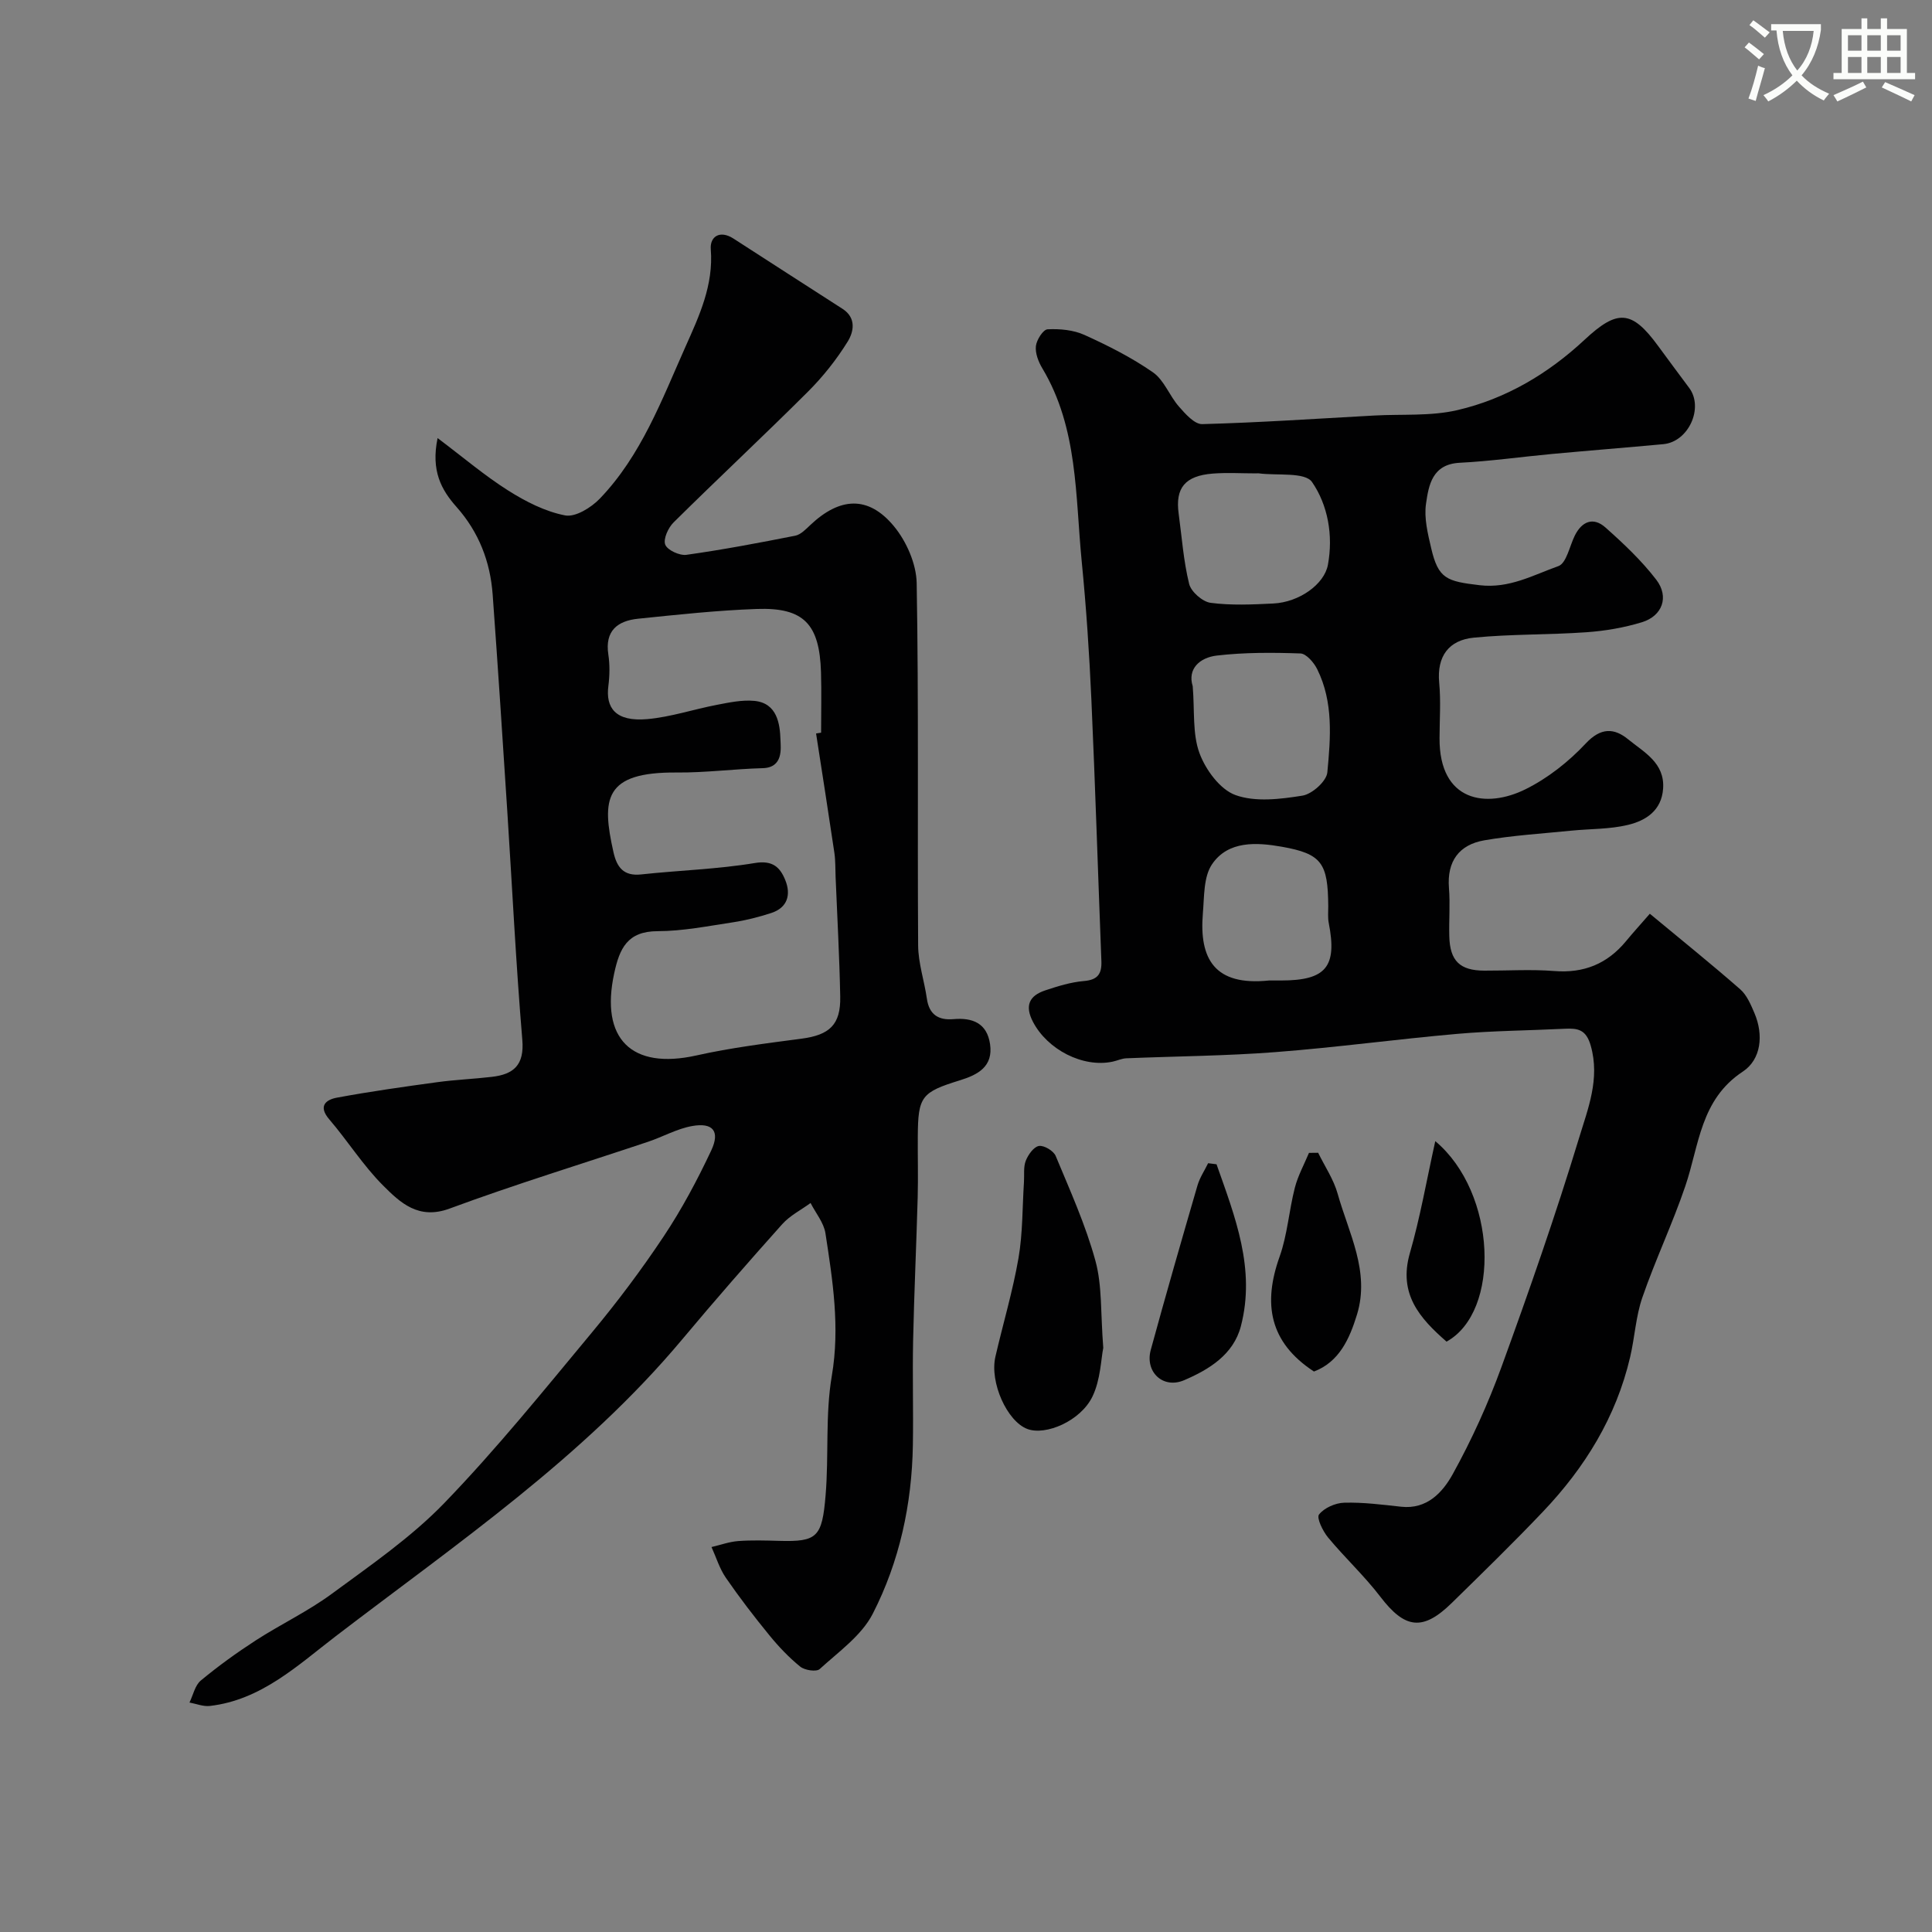
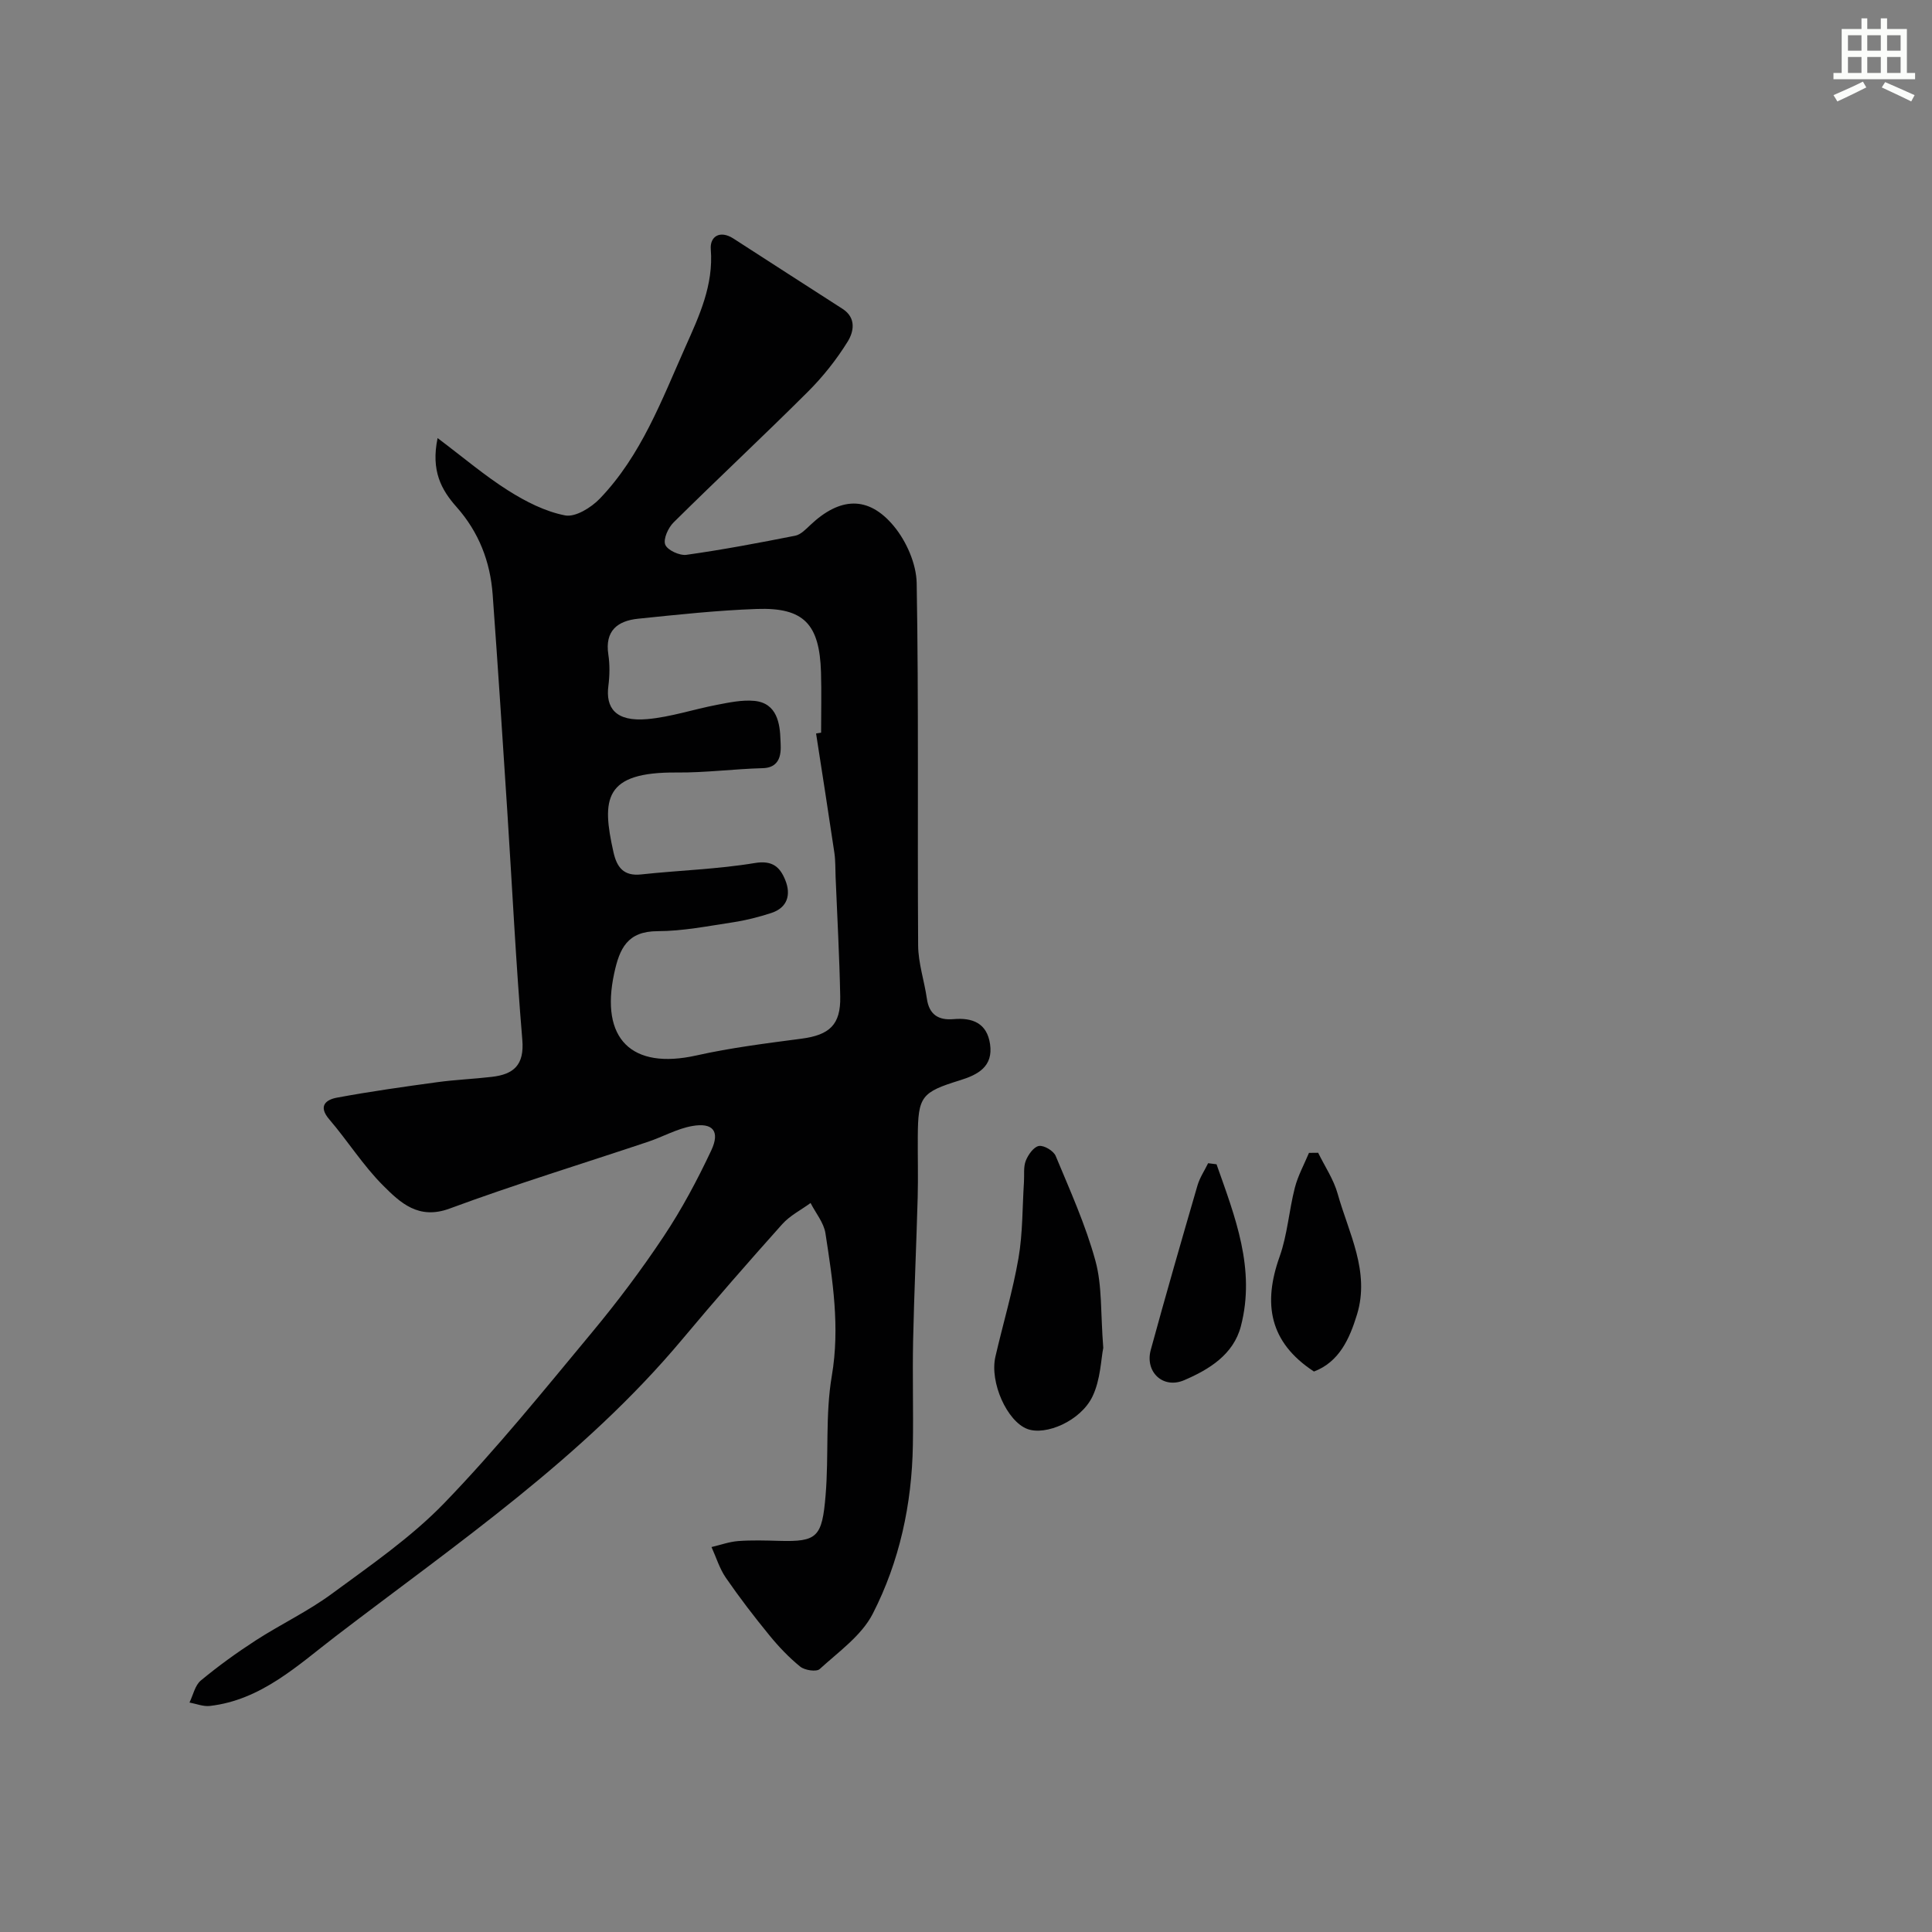
<svg xmlns="http://www.w3.org/2000/svg" enable-background="new 0 0 400 400" viewBox="0 0 400 400">
  <rect x="0" y="0" width="400" height="400" fill="#808080" stroke="none" />
-   <path d="m362.1 8.8c1.1.8 2.1 1.6 3.1 2.4l-1 1.1c-1.3-1.1-2.3-2-3-2.5zm1.9 4.8c.5.2.9.4 1.4.5-.6 2.3-1.3 4.5-1.9 6.8l-1.5-.5c.8-2.1 1.4-4.3 2-6.8zm-1-9.4c1.3.9 2.4 1.8 3.4 2.5l-1 1.1c-1.4-1.2-2.4-2.1-3.2-2.6zm3.7 2.2v-1.4h10.3v1.2c-.5 3.6-1.8 6.8-4 9.4 1.5 1.6 3.4 2.8 5.7 3.8-.3.4-.7.8-1.1 1.4-2.3-1.1-4.1-2.5-5.6-4.1-1.6 1.6-3.6 3.1-5.9 4.3-.3-.5-.7-.9-1-1.3 2.4-1.1 4.4-2.5 6-4.1-1.9-2.5-3-5.6-3.3-9.3h-1.1zm8.8 0h-6.4c.3 3.3 1.3 6 3 8.2 2-2.2 3.1-5.1 3.4-8.2z" fill="#fbfcfa" />
  <path d="m385.3 3.8h1.3v2.2h2.8v-2.2h1.3v2.2h4.1v9.1h1.7v1.3h-16.9v-1.3h1.7v-9.1h4.1v-2.2zm.4 13.1.7 1.2c-1.8.9-3.8 1.9-6 2.9-.2-.4-.5-.8-.8-1.3 2.3-1 4.3-1.9 6.1-2.8zm-3.1-6.4h2.8v-3.2h-2.8zm0 4.6h2.8v-3.3h-2.8zm4-4.6h2.8v-3.2h-2.8zm0 4.6h2.8v-3.3h-2.8zm3.7 1.9c2.1.9 4.1 1.8 6.1 2.7l-.7 1.3c-2.2-1.1-4.2-2-6.1-2.9zm3.2-9.7h-2.8v3.2h2.8zm-2.8 7.8h2.8v-3.3h-2.8z" fill="#fbfcfa" />
  <g fill="#010102">
    <path d="m90.6 90.7c5.34 4.02 9.76 7.79 14.62 10.86 3.61 2.28 7.67 4.36 11.79 5.15 2.13.41 5.41-1.63 7.19-3.49 8.55-8.91 12.8-20.39 17.71-31.41 2.85-6.39 5.84-12.76 5.25-20.2-.21-2.65 1.89-4.01 4.66-2.24 7.54 4.85 15.05 9.73 22.6 14.56 2.97 1.9 2.31 4.83 1.06 6.83-2.31 3.72-5.11 7.25-8.22 10.35-9.15 9.13-18.61 17.95-27.79 27.04-1.12 1.1-2.19 3.44-1.74 4.61.44 1.14 2.97 2.31 4.39 2.11 7.55-1.06 15.05-2.48 22.53-3.96 1.15-.23 2.2-1.35 3.14-2.23 6.09-5.75 11.96-6.11 17.23.2 2.63 3.15 4.7 7.84 4.77 11.87.43 24.98.14 49.98.3 74.97.02 3.68 1.28 7.35 1.81 11.04.47 3.32 2.41 4.51 5.52 4.24 3.94-.34 6.92.83 7.56 5.17.68 4.66-2.52 6.34-6.19 7.48-8.04 2.48-8.72 3.35-8.77 11.65-.03 4.16.09 8.33-.02 12.49-.27 9.93-.74 19.86-.95 29.79-.15 7.2.07 14.4-.05 21.6-.2 12.25-2.76 24.11-8.31 34.94-2.32 4.52-7.07 7.86-10.98 11.44-.68.62-3.09.26-4.03-.5-2.36-1.91-4.5-4.17-6.42-6.53-3.14-3.84-6.17-7.79-8.98-11.87-1.31-1.9-2-4.23-2.97-6.36 1.84-.43 3.67-1.1 5.53-1.24 2.82-.21 5.66-.12 8.49-.04 7.88.22 8.88-.77 9.6-9.43.69-8.23-.09-16.66 1.29-24.74 1.71-10.08.18-19.75-1.32-29.51-.34-2.2-2.02-4.19-3.08-6.27-1.97 1.44-4.26 2.59-5.86 4.37-7.02 7.85-13.96 15.79-20.72 23.87-20.48 24.46-46.68 42.28-71.69 61.42-7.88 6.03-15.46 13.25-26.12 14.47-1.35.15-2.8-.45-4.2-.71.76-1.55 1.14-3.56 2.35-4.56 3.61-2.99 7.44-5.76 11.38-8.31 5.17-3.34 10.81-6.01 15.75-9.65 8.04-5.92 16.41-11.67 23.3-18.8 10.77-11.15 20.55-23.27 30.47-35.21 5.32-6.4 10.35-13.09 14.95-20.01 3.74-5.62 6.95-11.65 9.83-17.77 1.86-3.97.34-5.81-3.94-5.05-3.14.55-6.07 2.23-9.14 3.26-13.71 4.59-27.54 8.82-41.09 13.83-6.44 2.38-10.2-1.2-13.78-4.78-4.14-4.14-7.31-9.22-11.14-13.69-2.37-2.76-.68-4.07 1.57-4.49 6.9-1.28 13.86-2.26 20.82-3.21 3.74-.51 7.53-.66 11.28-1.1 4.49-.52 6.74-2.42 6.3-7.65-1.32-15.75-2.09-31.55-3.11-47.33-.97-14.96-1.94-29.93-3.03-44.88-.5-6.82-2.86-12.92-7.48-18.13-3.14-3.53-5.33-7.49-3.92-14.26zm78.36 61.16c.35-.06.69-.11 1.04-.17 0-4.17.1-8.34-.02-12.5-.3-10.01-3.57-13.45-13.3-13.11-8.21.29-16.4 1.18-24.58 2.02-4.24.44-6.9 2.49-6.15 7.41.32 2.12.28 4.36.01 6.49-.59 4.48 1.4 7.49 8.11 6.88 4.83-.44 9.55-2.03 14.35-2.95 2.55-.49 5.22-1.06 7.76-.82 4.74.45 5.31 4.79 5.41 8.11.05 1.64.63 5.7-3.66 5.82-5.94.16-11.87.95-17.8.9-15.12-.13-15.59 5.48-13.12 16.49.7 3.11 2.08 5.01 5.74 4.61 7.84-.85 15.77-1.07 23.53-2.36 3.73-.62 5.24.91 6.31 3.55 1.2 2.98.48 5.68-2.89 6.79-2.6.85-5.29 1.53-7.99 1.94-5.17.78-10.37 1.82-15.56 1.83-6.26.01-7.88 3.58-8.99 8.74-2.93 13.54 3.58 19.99 17.02 16.99 7.15-1.6 14.47-2.51 21.75-3.47 5.8-.76 8.15-2.88 8.03-8.72-.16-8.27-.62-16.53-.96-24.8-.07-1.66-.01-3.33-.25-4.96-1.22-8.25-2.52-16.48-3.79-24.71z" />
-     <path d="m341.58 189.18c6.59 5.47 12.76 10.43 18.71 15.64 1.37 1.2 2.19 3.16 2.94 4.91 1.95 4.56 1.39 9.63-2.4 12.13-8.81 5.81-9.02 15.24-11.9 23.7-2.65 7.8-6.21 15.28-8.9 23.07-1.36 3.94-1.57 8.26-2.53 12.35-2.9 12.41-9.37 22.88-18.05 32-6.13 6.45-12.51 12.66-18.87 18.89-6.02 5.9-9.72 5.36-14.8-1.29-3.3-4.32-7.34-8.06-10.82-12.26-1.09-1.32-2.42-4.06-1.87-4.76 1.07-1.37 3.38-2.39 5.21-2.44 3.91-.11 7.86.4 11.77.83 5.4.6 8.63-3.01 10.7-6.74 3.92-7.09 7.31-14.55 10.08-22.16 5.71-15.68 11.22-31.46 16.07-47.42 1.83-6.04 4.38-12.25 2.43-19.12-.95-3.36-2.66-3.65-5.35-3.52-7.43.37-14.88.41-22.28 1.06-12.57 1.1-25.1 2.82-37.68 3.78-10.26.79-20.57.85-30.86 1.28-.94.04-1.86.49-2.81.69-6.17 1.32-13.52-2.5-16.51-8.25-1.75-3.36-.74-5.41 2.54-6.5 2.61-.87 5.31-1.71 8.03-1.94 2.88-.24 3.7-1.51 3.6-4.14-.7-18.03-1.26-36.07-2.07-54.1-.43-9.55-1.06-19.09-2-28.6-1.34-13.6-.74-27.62-8.16-40.02-.81-1.35-1.49-3.12-1.33-4.59.14-1.3 1.51-3.44 2.42-3.48 2.54-.13 5.36.13 7.65 1.17 4.9 2.22 9.77 4.68 14.17 7.74 2.31 1.61 3.41 4.85 5.37 7.08 1.33 1.52 3.23 3.68 4.83 3.64 11.88-.32 23.74-1.13 35.61-1.78 5.75-.32 11.69.17 17.22-1.12 10-2.32 18.79-7.54 26.3-14.54 6.81-6.35 9.77-6.27 15.28 1.29 2.12 2.91 4.28 5.78 6.42 8.67 3.04 4.1-.14 11.15-5.37 11.63-7.68.71-15.37 1.32-23.06 2.03-6.36.59-12.7 1.5-19.07 1.82-5.71.29-6.44 4.6-7 8.49-.43 2.96.37 6.19 1.07 9.19 1.48 6.37 3.22 6.86 10.03 7.67 6.15.73 11.08-2.1 16.3-3.95 1.67-.59 2.32-4.12 3.4-6.31 1.48-2.99 3.85-3.91 6.34-1.7 3.76 3.34 7.48 6.85 10.53 10.82 2.72 3.56 1.27 7.51-2.98 8.81-3.7 1.13-7.63 1.8-11.49 2.07-7.76.55-15.58.36-23.31 1.12-5.12.5-7.68 3.8-7.16 9.33.36 3.8.08 7.66.07 11.49-.06 13.2 9.71 14.58 17.81 10.56 4.6-2.28 8.92-5.69 12.44-9.45 3.17-3.4 5.94-3.23 8.83-.86 3.25 2.66 7.57 4.84 7.21 10.17-.31 4.57-3.58 6.64-7.29 7.53-3.79.91-7.82.8-11.74 1.19-6.01.61-12.06.97-18 2-5.21.91-7.75 4.33-7.31 9.87.27 3.31-.02 6.66.07 9.99.13 5.11 2.19 7.1 7.24 7.12 4.83.02 9.69-.3 14.49.08 6.14.49 10.98-1.49 14.85-6.17 1.45-1.76 3.02-3.48 4.94-5.69zm-94.64-47.1c.42 5.11-.08 9.84 1.4 13.85 1.27 3.45 4.27 7.53 7.45 8.68 4.13 1.49 9.3.85 13.86.12 2.01-.32 4.99-2.99 5.16-4.81.68-7.17 1.28-14.56-2.09-21.36-.68-1.38-2.26-3.22-3.48-3.27-5.78-.2-11.62-.23-17.34.44-3.49.42-6.09 2.73-4.96 6.35zm13.14-44.07c-3 0-6.01-.19-8.99.04-5.75.46-7.79 2.97-7.06 8.3.66 4.86 1 9.8 2.17 14.54.4 1.63 2.77 3.7 4.45 3.92 4.26.56 8.65.35 12.97.14 5.35-.26 10.56-3.96 11.31-8.01 1.13-6.11-.01-12.38-3.28-17.13-1.46-2.13-7.24-1.3-11.06-1.81-.18-.02-.35 0-.51.01zm2.65 104.99h2.49c9.33 0 11.66-2.84 9.88-11.92-.22-1.12-.09-2.32-.1-3.48-.07-8.88-1.3-10.83-9.66-12.3-5.13-.9-11.05-1.29-14.39 3.62-1.79 2.62-1.61 6.72-1.91 10.19-.78 9.4 2.4 15.07 13.69 13.89z" />
    <path d="m228.42 279.06c-.47 2.29-.55 6.56-2.23 10.06-2.45 5.09-9.68 8.15-13.47 6.74-4.21-1.56-7.86-9.66-6.63-14.98 1.57-6.81 3.59-13.54 4.78-20.41.89-5.16.79-10.49 1.13-15.74.1-1.49-.14-3.1.38-4.42.49-1.24 1.65-2.88 2.72-3.05 1.06-.17 3.03 1.01 3.47 2.07 2.97 7.15 6.2 14.28 8.23 21.72 1.41 5.15 1.05 10.79 1.62 18.01z" />
-     <path d="m272.04 283.96c-9.27-6.07-10.58-14.07-7.11-23.79 1.62-4.54 1.94-9.54 3.15-14.25.64-2.5 1.93-4.83 2.93-7.23.63-.01 1.27-.01 1.9-.02 1.37 2.81 3.2 5.5 4.03 8.46 2.29 8.18 6.74 16.13 4.01 25.04-1.54 5.01-3.67 9.8-8.91 11.79z" />
+     <path d="m272.04 283.96c-9.27-6.07-10.58-14.07-7.11-23.79 1.62-4.54 1.94-9.54 3.15-14.25.64-2.5 1.93-4.83 2.93-7.23.63-.01 1.27-.01 1.9-.02 1.37 2.81 3.2 5.5 4.03 8.46 2.29 8.18 6.74 16.13 4.01 25.04-1.54 5.01-3.67 9.8-8.91 11.79" />
    <path d="m251.87 241.05c3.81 10.82 8.14 21.63 5.04 33.53-1.54 5.89-6.6 8.97-11.73 11.17-4.4 1.89-8.16-1.72-6.93-6.26 3.11-11.39 6.38-22.73 9.68-34.07.47-1.61 1.46-3.07 2.2-4.59.59.07 1.16.14 1.74.22z" />
-     <path d="m297.16 236.26c12.77 10.73 13.56 35.32 2.33 41.51-5.53-4.83-10.03-9.86-7.59-18.33 2.13-7.37 3.44-14.98 5.26-23.18z" />
  </g>
</svg>